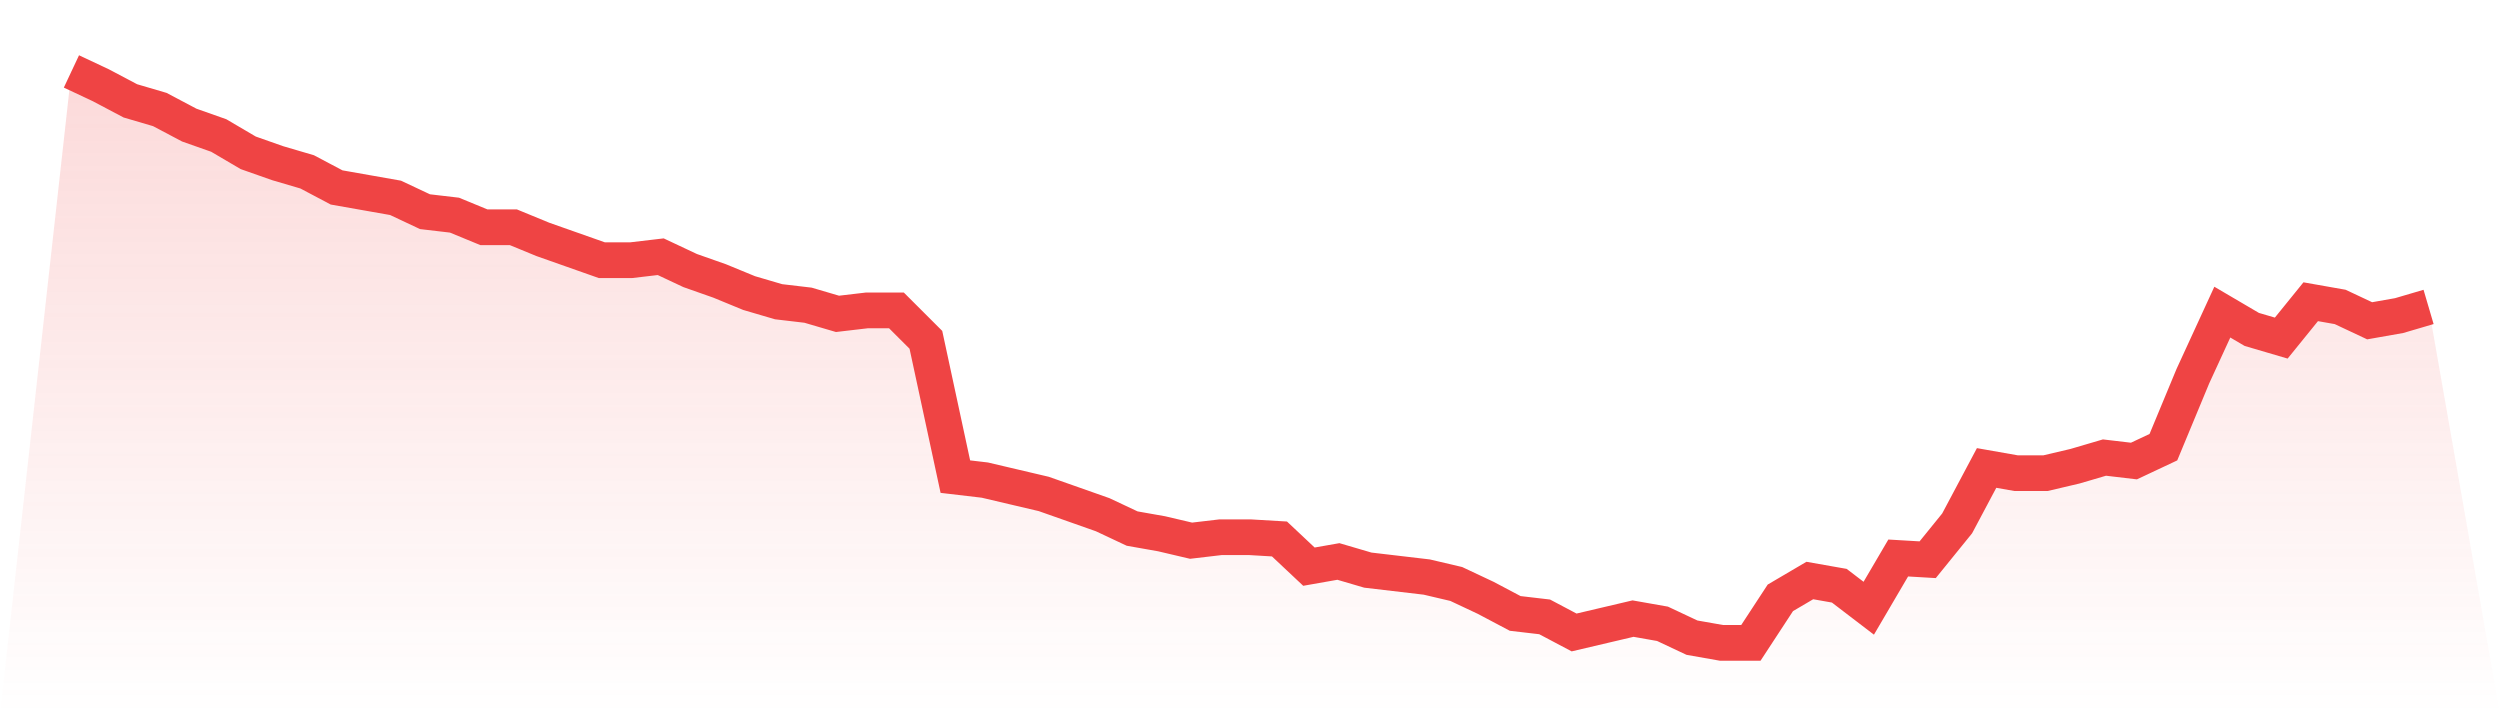
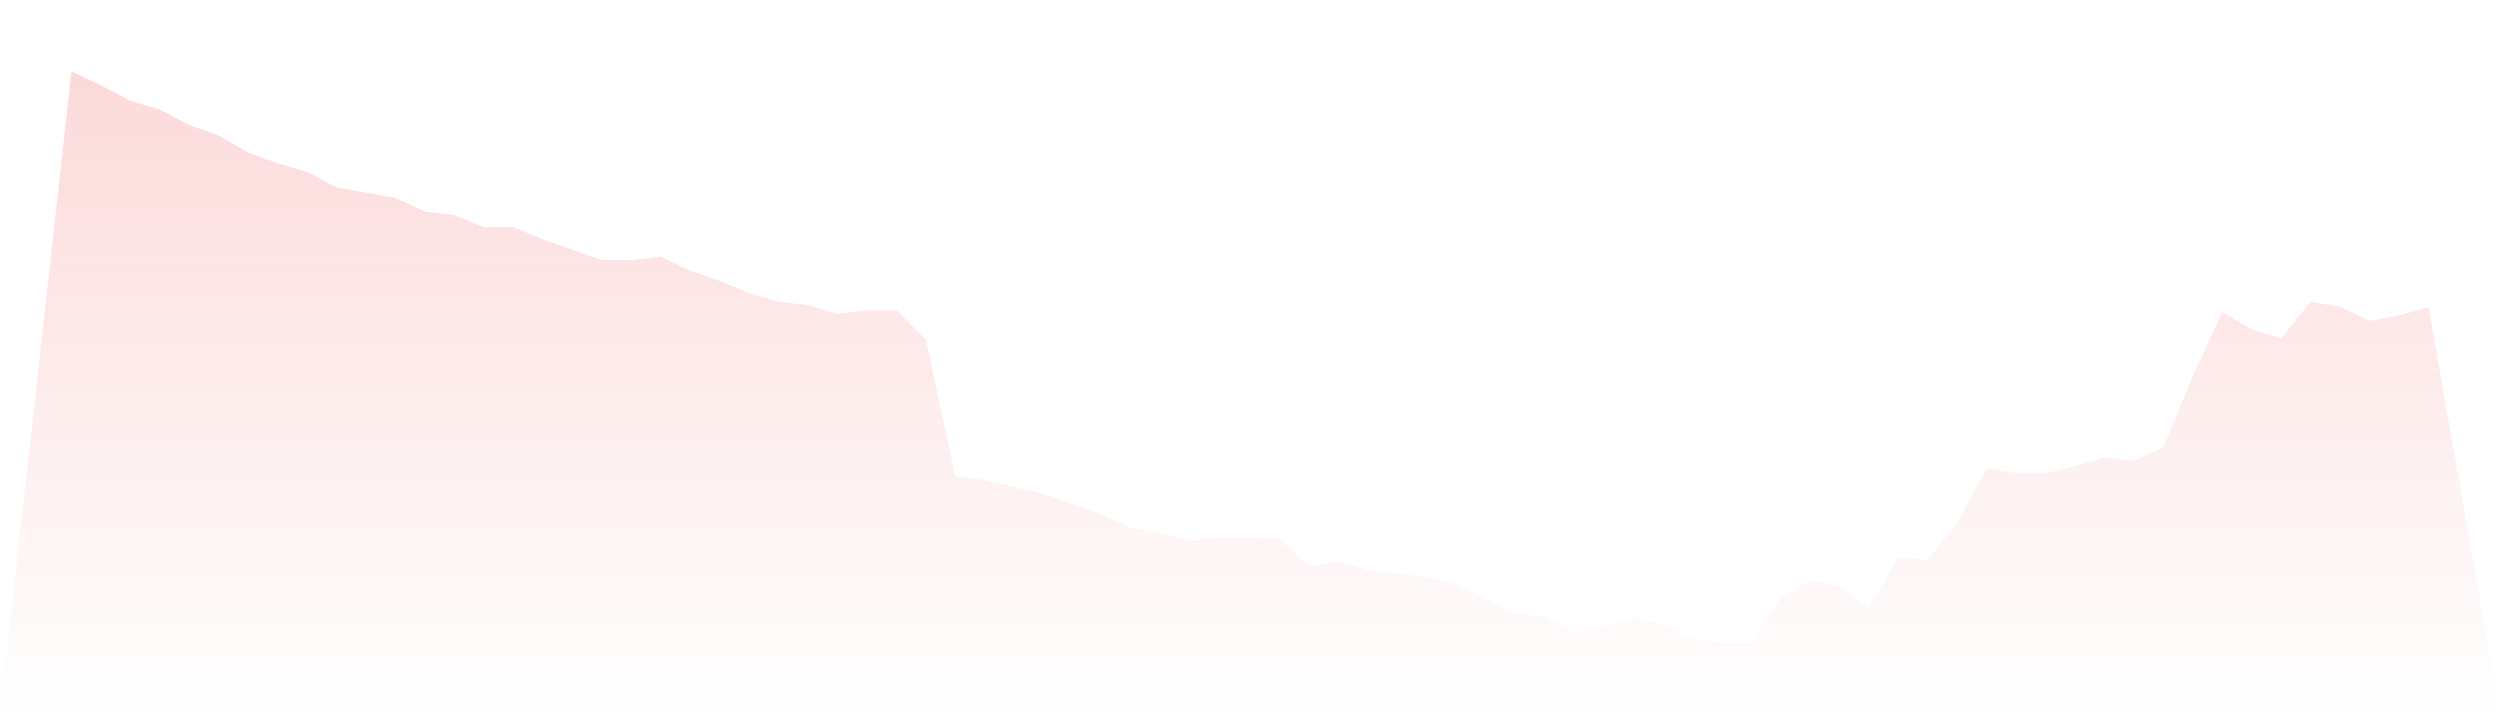
<svg xmlns="http://www.w3.org/2000/svg" viewBox="0 0 140 40">
  <defs>
    <linearGradient id="gradient" x1="0" x2="0" y1="0" y2="1">
      <stop offset="0%" stop-color="#ef4444" stop-opacity="0.2" />
      <stop offset="100%" stop-color="#ef4444" stop-opacity="0" />
    </linearGradient>
  </defs>
  <path d="M4,4 L4,4 L5.65,4.776 L7.3,5.648 L8.95,6.133 L10.6,7.006 L12.25,7.588 L13.9,8.558 L15.55,9.139 L17.2,9.624 L18.85,10.497 L20.5,10.788 L22.15,11.079 L23.8,11.855 L25.45,12.048 L27.1,12.727 L28.75,12.727 L30.4,13.406 L32.05,13.988 L33.7,14.57 L35.35,14.57 L37,14.376 L38.65,15.152 L40.3,15.733 L41.95,16.412 L43.6,16.897 L45.25,17.091 L46.9,17.576 L48.55,17.382 L50.2,17.382 L51.85,19.03 L53.5,26.691 L55.15,26.885 L56.8,27.273 L58.45,27.661 L60.1,28.242 L61.75,28.824 L63.4,29.6 L65.05,29.891 L66.7,30.279 L68.35,30.085 L70,30.085 L71.65,30.182 L73.3,31.733 L74.95,31.442 L76.6,31.927 L78.25,32.121 L79.9,32.315 L81.55,32.703 L83.2,33.479 L84.85,34.352 L86.5,34.545 L88.15,35.418 L89.8,35.03 L91.45,34.642 L93.1,34.933 L94.75,35.709 L96.4,36 L98.05,36 L99.7,33.479 L101.35,32.509 L103,32.8 L104.65,34.061 L106.3,31.248 L107.95,31.345 L109.6,29.309 L111.25,26.206 L112.9,26.497 L114.55,26.497 L116.2,26.109 L117.85,25.624 L119.5,25.818 L121.15,25.042 L122.8,21.067 L124.45,17.479 L126.1,18.448 L127.75,18.933 L129.4,16.897 L131.05,17.188 L132.7,17.964 L134.35,17.673 L136,17.188 L140,40 L0,40 z" fill="url(#gradient)" />
-   <path d="M4,4 L4,4 L5.65,4.776 L7.3,5.648 L8.95,6.133 L10.6,7.006 L12.25,7.588 L13.9,8.558 L15.55,9.139 L17.2,9.624 L18.85,10.497 L20.5,10.788 L22.15,11.079 L23.8,11.855 L25.45,12.048 L27.1,12.727 L28.75,12.727 L30.4,13.406 L32.05,13.988 L33.7,14.57 L35.35,14.57 L37,14.376 L38.65,15.152 L40.3,15.733 L41.95,16.412 L43.6,16.897 L45.25,17.091 L46.9,17.576 L48.55,17.382 L50.2,17.382 L51.85,19.03 L53.5,26.691 L55.15,26.885 L56.8,27.273 L58.45,27.661 L60.1,28.242 L61.75,28.824 L63.4,29.6 L65.05,29.891 L66.7,30.279 L68.35,30.085 L70,30.085 L71.65,30.182 L73.3,31.733 L74.95,31.442 L76.6,31.927 L78.25,32.121 L79.9,32.315 L81.55,32.703 L83.2,33.479 L84.85,34.352 L86.5,34.545 L88.15,35.418 L89.8,35.03 L91.45,34.642 L93.1,34.933 L94.75,35.709 L96.4,36 L98.05,36 L99.7,33.479 L101.35,32.509 L103,32.8 L104.65,34.061 L106.3,31.248 L107.95,31.345 L109.6,29.309 L111.25,26.206 L112.9,26.497 L114.55,26.497 L116.2,26.109 L117.85,25.624 L119.5,25.818 L121.15,25.042 L122.8,21.067 L124.45,17.479 L126.1,18.448 L127.75,18.933 L129.4,16.897 L131.05,17.188 L132.7,17.964 L134.35,17.673 L136,17.188" fill="none" stroke="#ef4444" stroke-width="2" />
</svg>